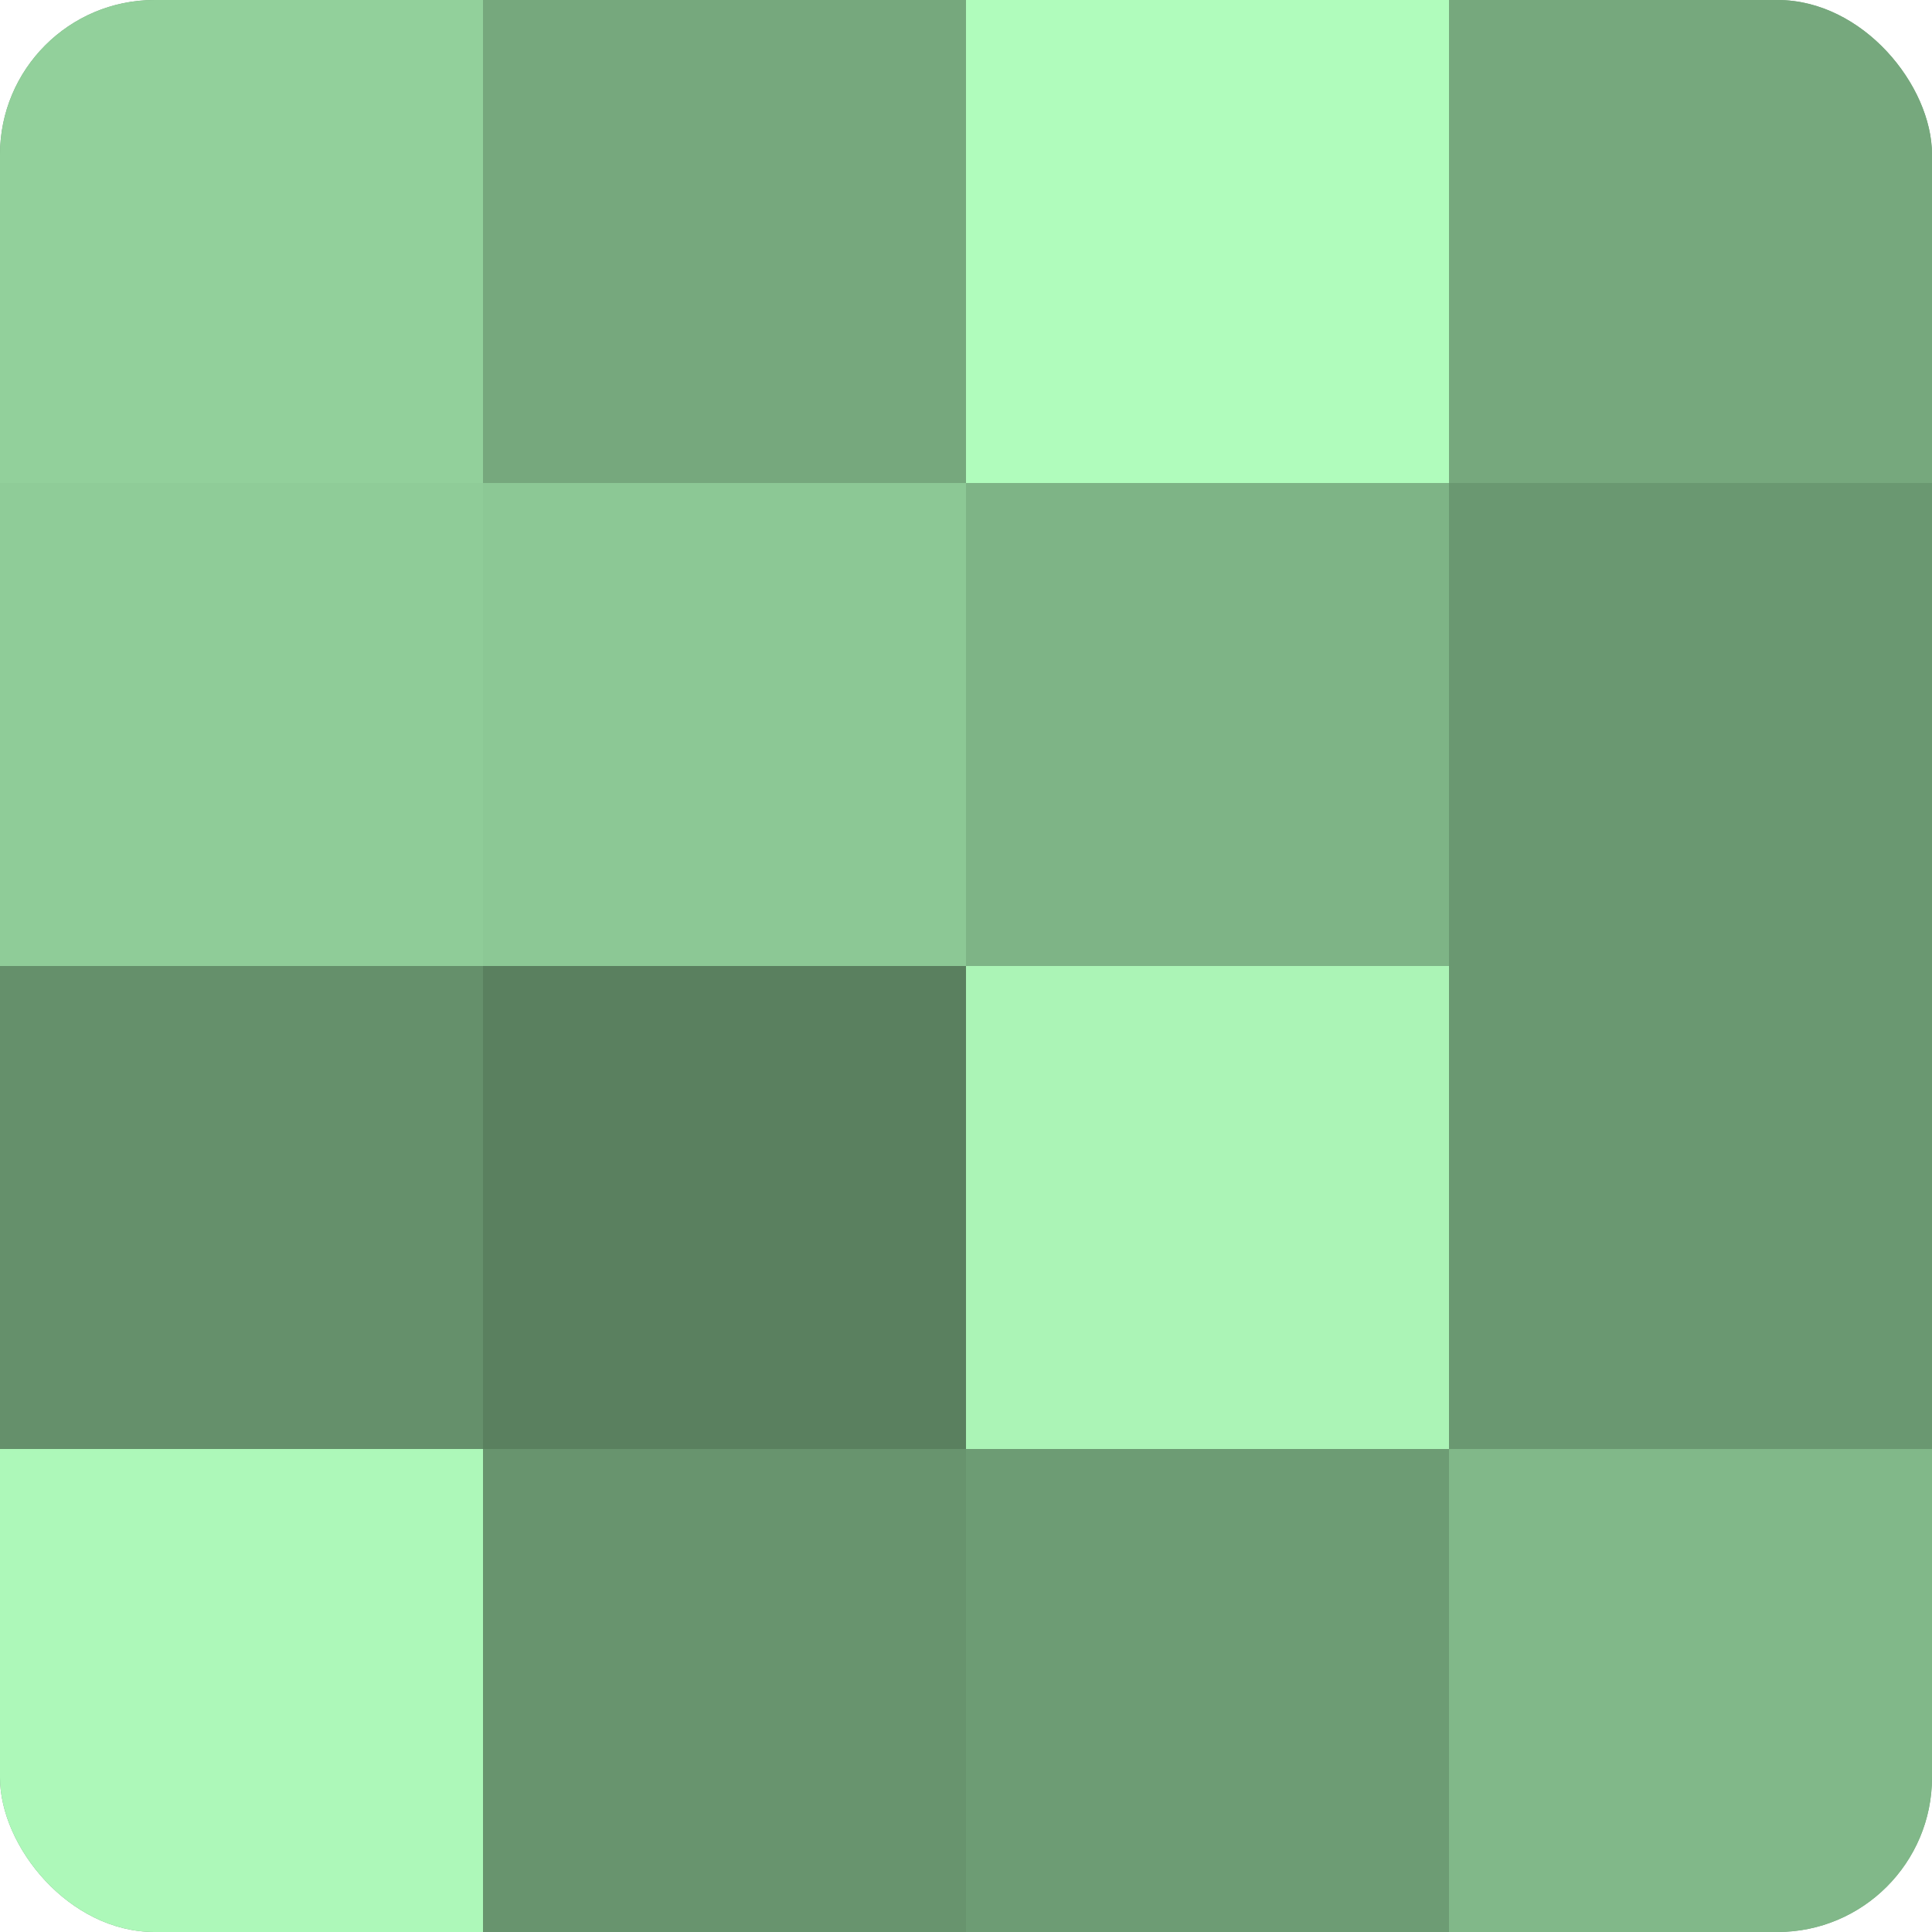
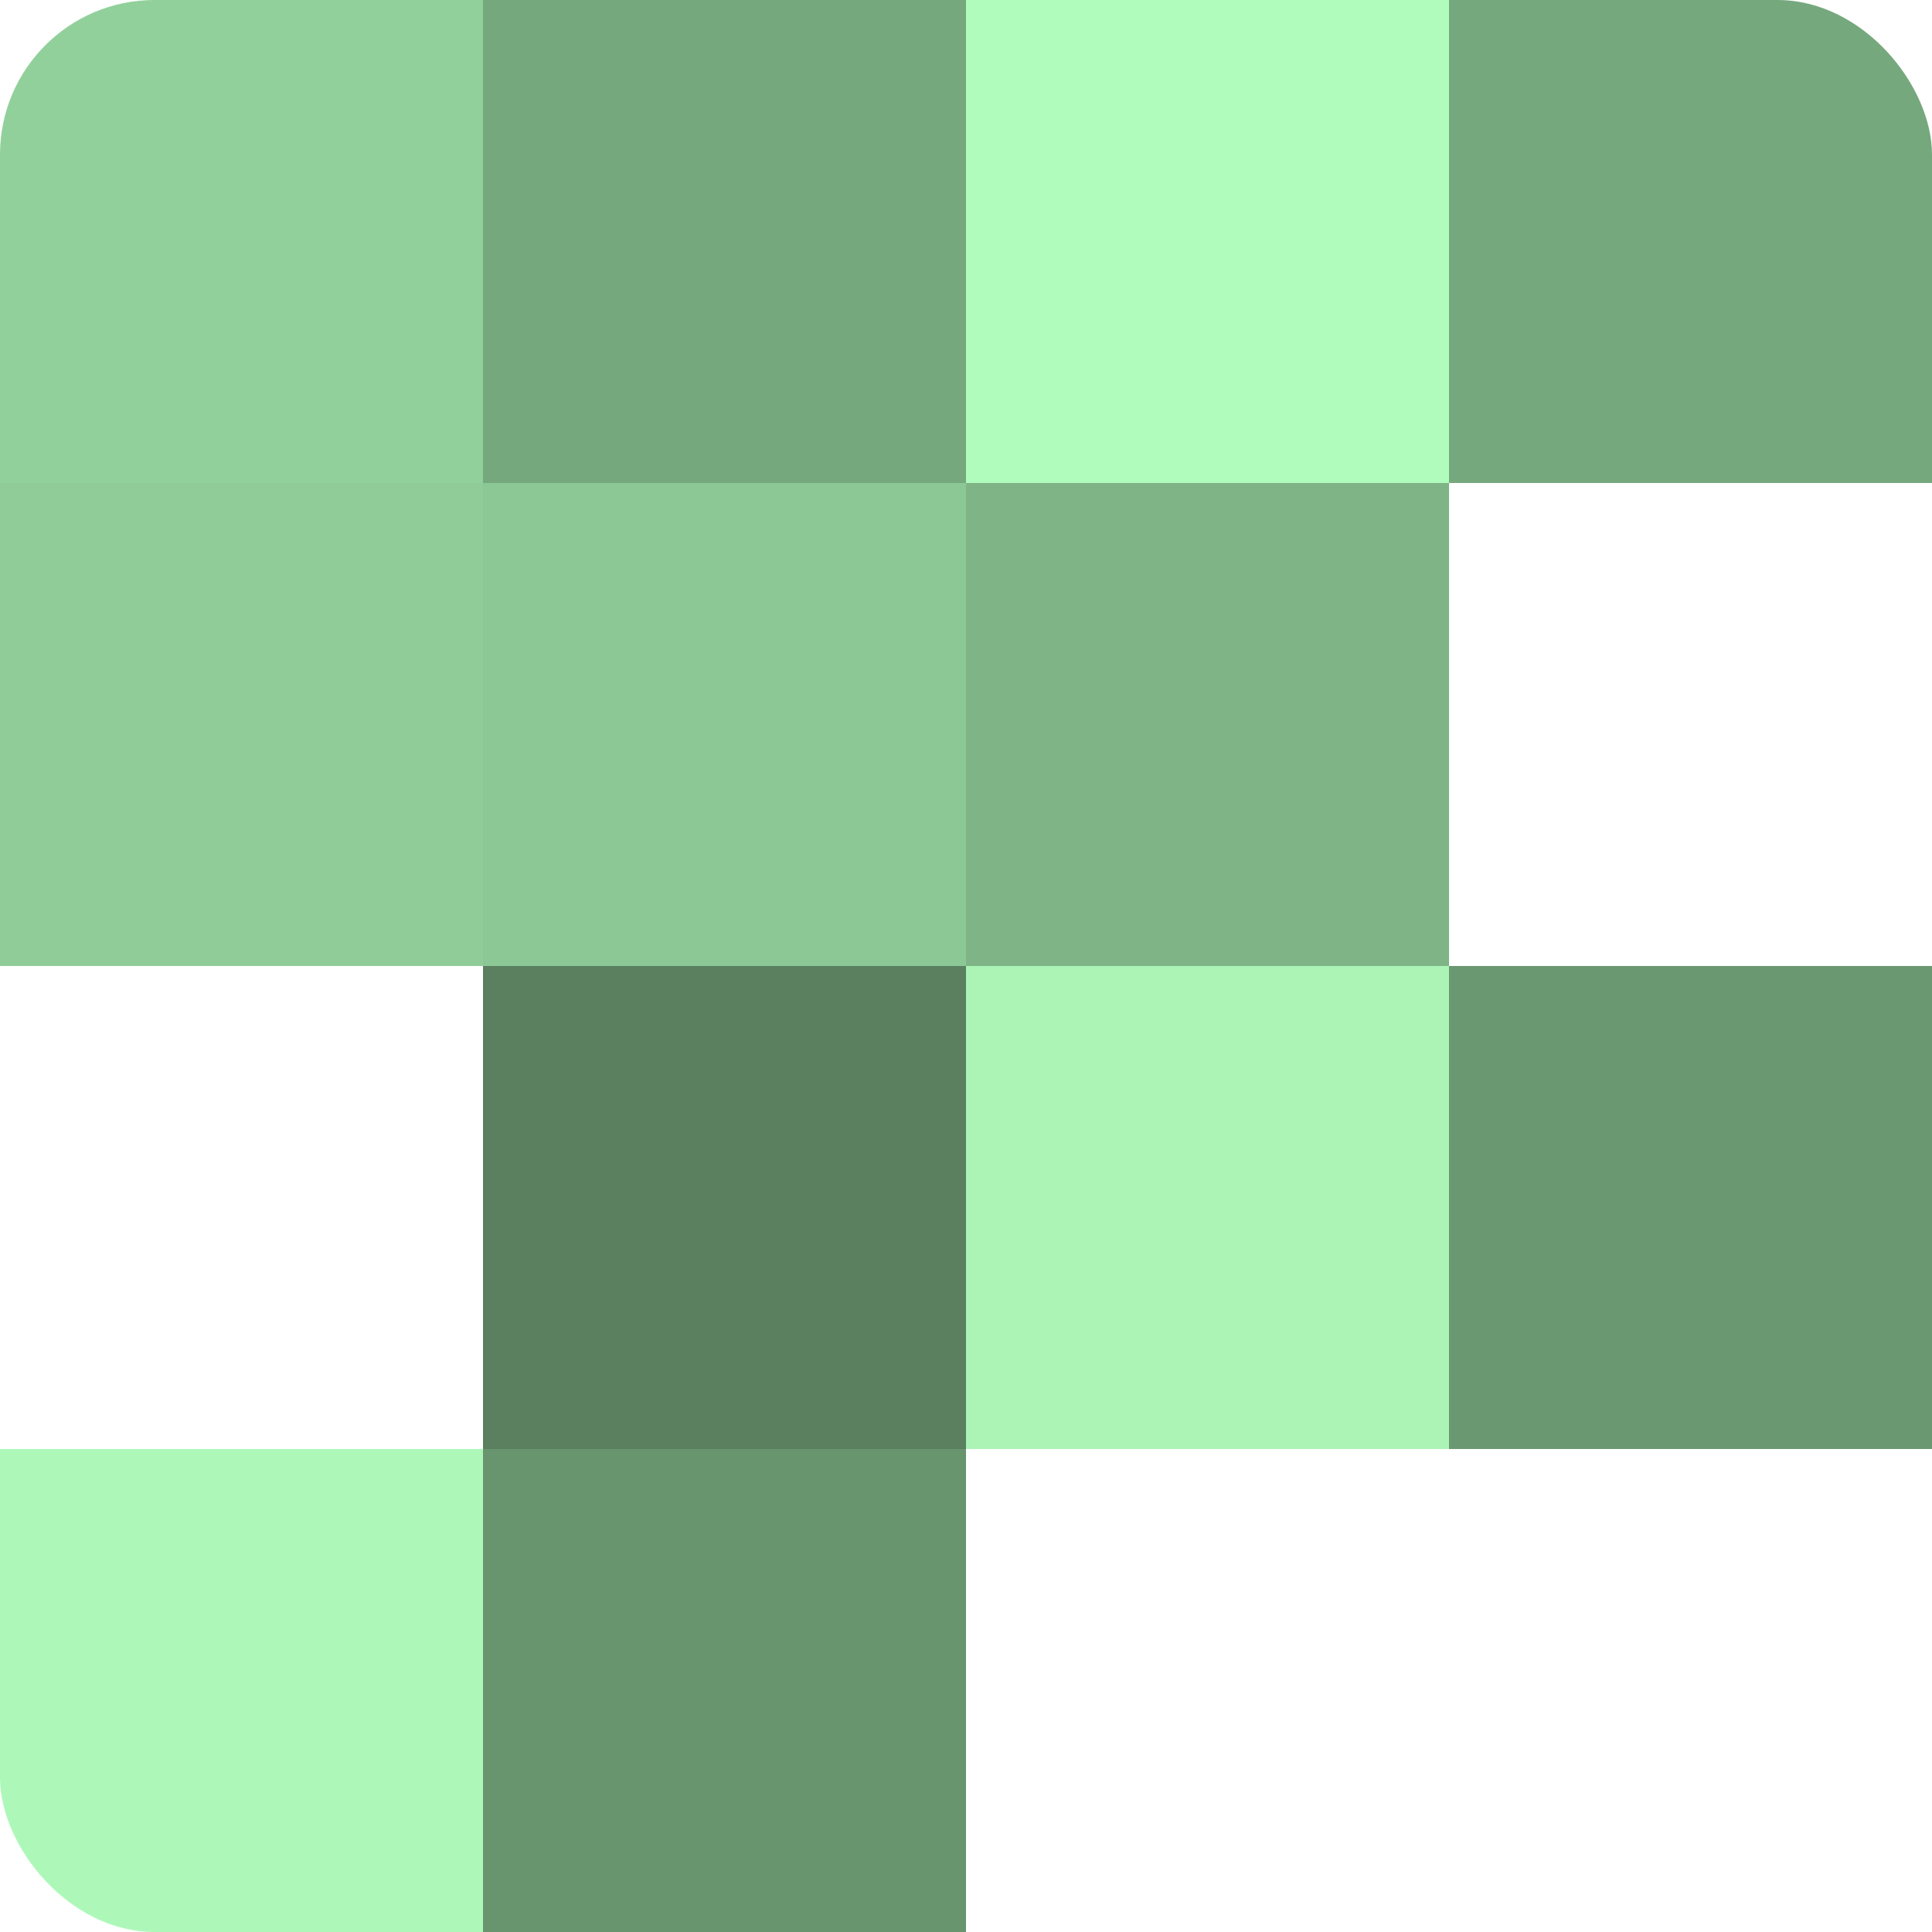
<svg xmlns="http://www.w3.org/2000/svg" width="80" height="80" viewBox="0 0 100 100" preserveAspectRatio="xMidYMid meet">
  <defs>
    <clipPath id="c" width="100" height="100">
      <rect width="100" height="100" rx="8" ry="8" />
    </clipPath>
  </defs>
  <g clip-path="url(#c)">
-     <rect width="100" height="100" fill="#70a077" />
    <rect width="25" height="25" fill="#92d09b" />
    <rect y="25" width="25" height="25" fill="#8fcc98" />
-     <rect y="50" width="25" height="25" fill="#65906b" />
    <rect y="75" width="25" height="25" fill="#adf8b9" />
    <rect x="25" width="25" height="25" fill="#76a87d" />
    <rect x="25" y="25" width="25" height="25" fill="#8cc895" />
    <rect x="25" y="50" width="25" height="25" fill="#5a805f" />
    <rect x="25" y="75" width="25" height="25" fill="#68946e" />
    <rect x="50" width="25" height="25" fill="#b0fcbc" />
    <rect x="50" y="25" width="25" height="25" fill="#7eb486" />
    <rect x="50" y="50" width="25" height="25" fill="#abf4b6" />
-     <rect x="50" y="75" width="25" height="25" fill="#6d9c74" />
    <rect x="75" width="25" height="25" fill="#76a87d" />
-     <rect x="75" y="25" width="25" height="25" fill="#6a9871" />
    <rect x="75" y="50" width="25" height="25" fill="#6a9871" />
-     <rect x="75" y="75" width="25" height="25" fill="#81b889" />
  </g>
</svg>